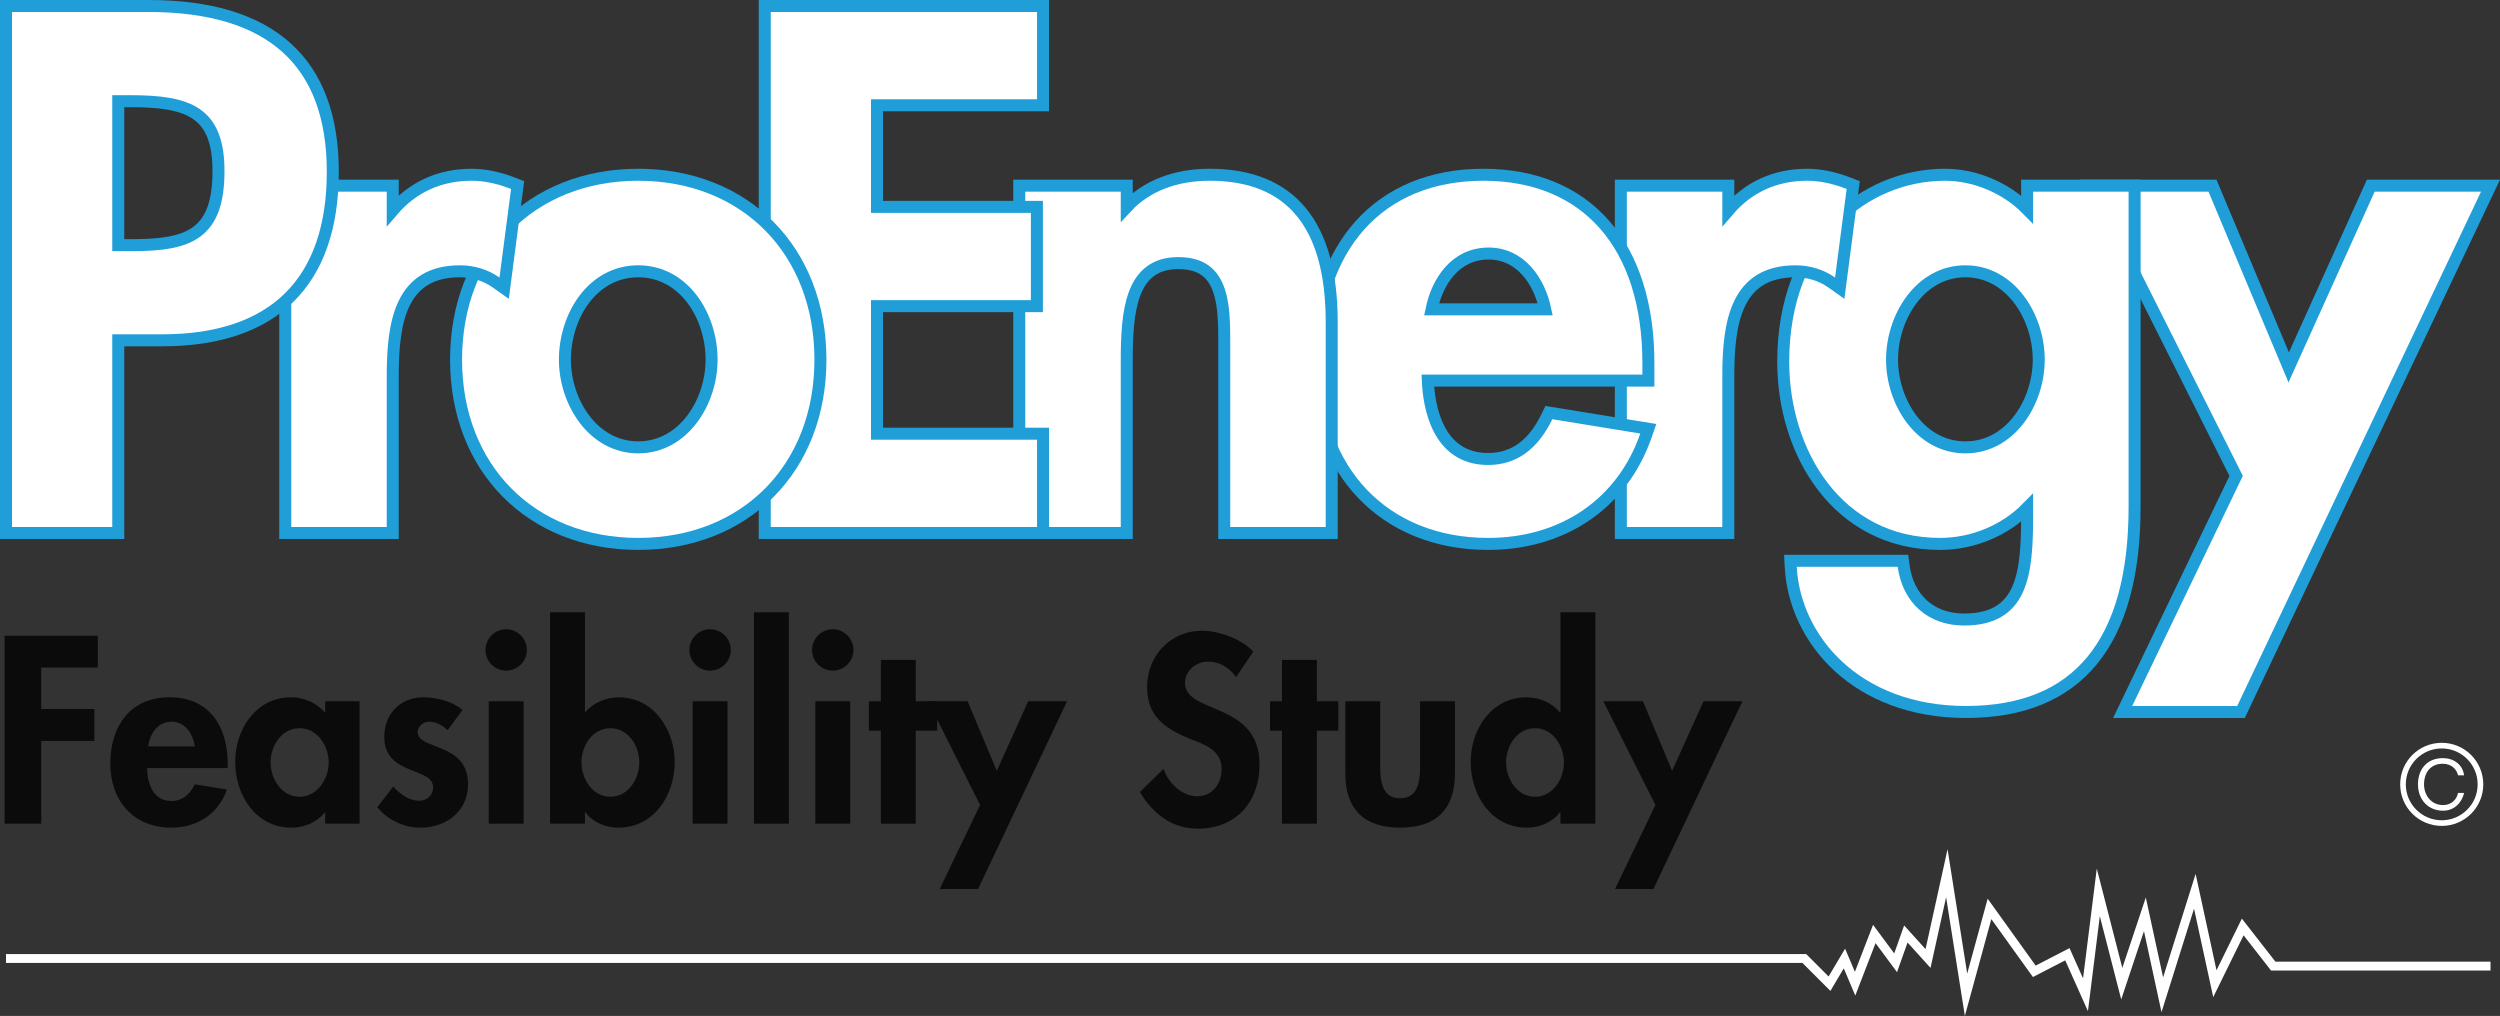
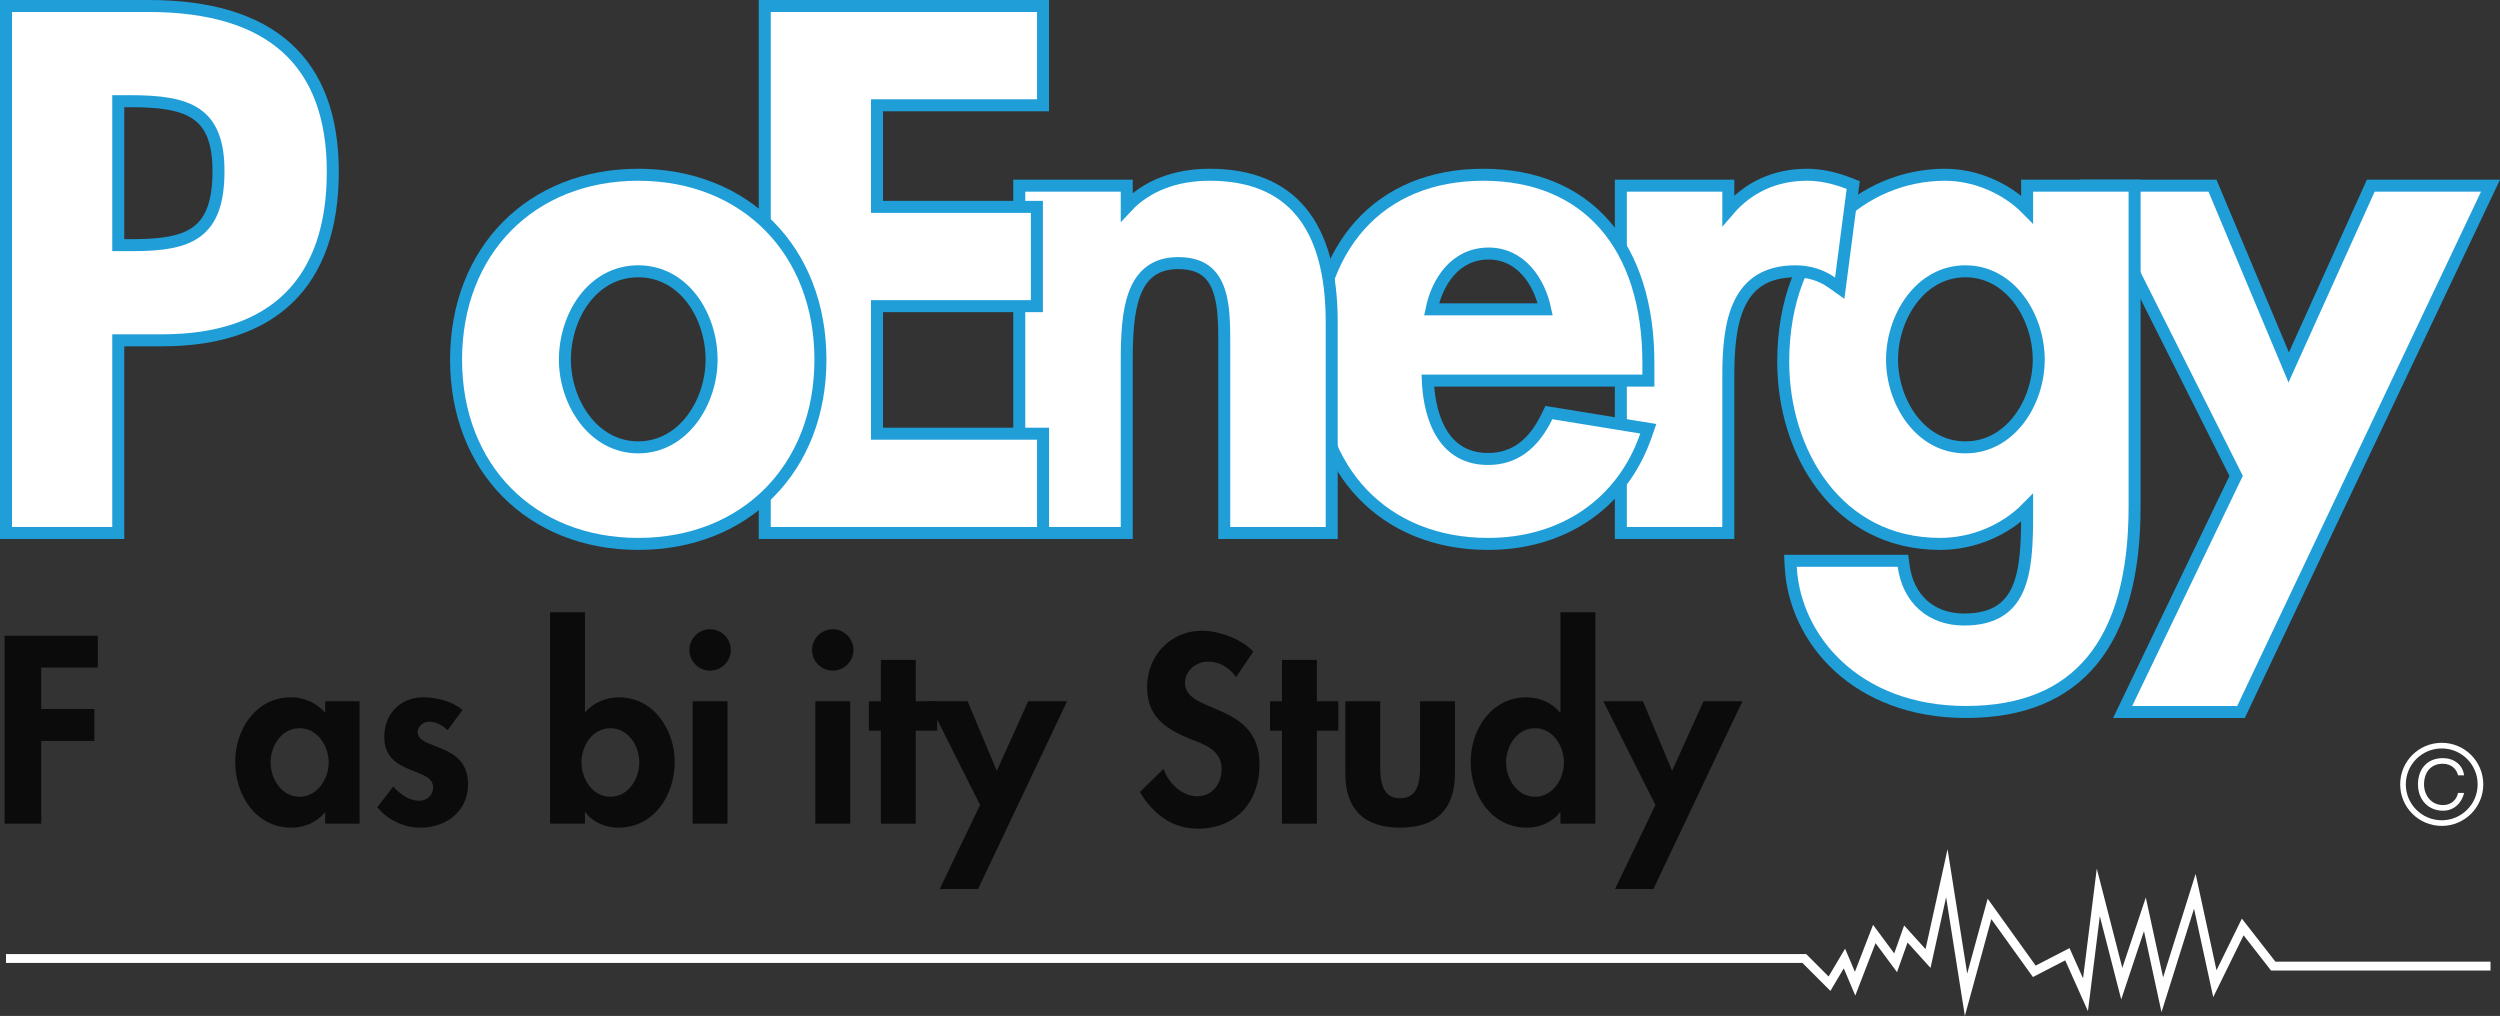
<svg xmlns="http://www.w3.org/2000/svg" version="1.1" x="0px" y="0px" width="1675.076px" height="680.714px" viewBox="0 0 1675.076 680.714" enable-background="new 0 0 1675.076 680.714" xml:space="preserve">
  <rect x="0" y="0" width="1675.076" height="680.714" fill="#333333" stroke="none" />
  <defs>
</defs>
  <polygon fill="#FFFFFF" stroke="#1F9ED8" stroke-width="8.04" stroke-miterlimit="10" points="1588.487,124.414 1533.503,246.173   1482.435,124.414 1400.591,124.414 1498.281,318.852 1422.233,477.05 1501.54,477.05 1668.721,124.414 " />
  <path fill="#FFFFFF" stroke="#1F9ED8" stroke-width="8.04" stroke-miterlimit="10" d="M1358.23,124.414v15.831  c-14.05-14.282-34.734-23.154-55.086-23.154c-53.833,0-108.335,43.03-108.335,125.275c0,60.663,36.114,122.072,105.13,122.072  c21.973,0,43.512-9.062,58.292-24.115v5.043c0,39.515-3.109,69.739-42.271,69.739c-21.985,0-37.493-13.767-40.47-35.933  l-0.464-3.437h-75.397l0.223,4.175c2.579,48.272,43.759,97.141,117.481,97.141c74.921,0,112.914-46.308,112.914-137.638V124.414  H1358.23z M1366.014,240.994c0,28.254-18.786,58.75-49.134,58.75c-30.354,0-49.146-30.495-49.146-58.75  c0-28.477,18.792-59.211,49.146-59.211C1347.228,181.784,1366.014,212.517,1366.014,240.994z" />
  <path fill="#FFFFFF" stroke="#1F9ED8" stroke-width="8.04" stroke-miterlimit="10" d="M1238.807,122.854  c-9.833-3.823-19.244-5.763-27.98-5.763c-21.304,0-39.367,8.233-52.803,23.937v-16.614h-72.017v232.697h72.017v-105.13  c0-36.46,5.453-70.197,45.019-70.197c8.911,0,17.304,2.597,24.269,7.513l5.362,3.787l9.031-69.104L1238.807,122.854z" />
  <path fill="#FFFFFF" stroke="#1F9ED8" stroke-width="8.04" stroke-miterlimit="10" d="M1104.469,243.284  c0-79.018-41.355-126.193-110.625-126.193c-69.649,0-112.914,48.179-112.914,125.732c0,72.74,46.664,121.614,116.12,121.614  c50.471,0,90.031-27.182,105.823-72.707l1.548-4.452l-66.612-10.845l-1.289,2.651c-9.327,19.138-22.238,28.441-39.47,28.441  c-34.348,0-39.699-36.207-40.361-52.496h147.781V243.284z M959.177,207.273c3.772-18.159,15.605-37.391,38.331-37.391  c21.015,0,33.794,18.117,37.855,37.391H959.177z" />
  <path fill="#FFFFFF" stroke="#1F9ED8" stroke-width="8.04" stroke-miterlimit="10" d="M810.506,117.091  c-23.172,0-42.512,7.601-55.55,21.612v-14.288h-72.017v232.697h72.017V241.91c0-33.204,2.663-65.621,34.487-65.621  c9.146,0,15.93,2.338,20.732,7.152c10.17,10.185,10.134,30.176,10.104,47.814l-0.006,125.856h72.017V215.816  C892.289,150.306,864.773,117.091,810.506,117.091z" />
  <polygon fill="#FFFFFF" stroke="#1F9ED8" stroke-width="8.04" stroke-miterlimit="10" points="698.868,70.542 698.868,4.02   512.401,4.02 512.401,357.111 698.868,357.111 698.868,290.589 587.623,290.589 587.623,205.131 694.747,205.131 694.747,138.606   587.623,138.606 587.623,70.542 " />
  <path fill="#FFFFFF" stroke="#1F9ED8" stroke-width="8.04" stroke-miterlimit="10" d="M427.645,117.091  c-71.872,0-122.072,50.953-122.072,123.904c0,72.679,50.2,123.443,122.072,123.443s122.072-50.764,122.072-123.443  C549.717,168.044,499.517,117.091,427.645,117.091z M476.785,240.994c0,28.254-18.786,58.75-49.14,58.75s-49.14-30.495-49.14-58.75  c0-29.107,18.382-59.211,49.14-59.211S476.785,211.888,476.785,240.994z" />
-   <path fill="#FFFFFF" stroke="#1F9ED8" stroke-width="8.04" stroke-miterlimit="10" d="M343.927,122.854  c-9.833-3.823-19.244-5.763-27.986-5.763c-21.298,0-39.361,8.233-52.797,23.937v-16.614h-72.017v232.697h72.017v-105.13  c0-36.46,5.453-70.197,45.019-70.197c8.911,0,17.304,2.597,24.269,7.513l5.362,3.787l9.031-69.104L343.927,122.854z" />
  <path fill="#FFFFFF" stroke="#1F9ED8" stroke-width="8.04" stroke-miterlimit="10" d="M99.534,4.02H4.02v353.091h75.222V228.02  h29.45c74.764,0,114.288-39.048,114.288-112.917C222.98,41.393,181.444,4.02,99.534,4.02z M146.39,114.648  c0,41.925-19.322,49.595-57.382,49.595h-9.766V67.797h7.935C126.447,67.797,146.39,75.042,146.39,114.648z" />
  <polyline fill="none" stroke="#FFFFFF" stroke-width="5.968" stroke-miterlimit="10" points="1112.468,642.232 4.017,642.232   1208.963,642.232 1225.819,659.107 1235.825,642.232 1242.972,659.107 1255.836,625.794 1270.13,645.091 1276.967,625.794   1291.844,642.232 1304.436,585.056 1317.3,666.531 1333.023,608.99 1363.041,650.808 1385.206,639.373 1397.346,666.531   1405.922,597.921 1421.646,659.107 1437.139,612.608 1448.804,666.531 1470.596,597.184 1484.027,659.107 1502.691,621.091   1523.133,647.312 1668.721,647.312 " />
  <g opacity="0.8">
    <path fill="#010101" d="M27.631,447.327v27.728h35.578v21.38H27.631v55.454H3.077V425.947h62.47v21.38H27.631z" />
-     <path fill="#010101" d="M98.622,514.642c0,10.356,4.009,22.049,16.202,22.049c7.684,0,12.528-4.678,15.701-11.191l21.547,3.508   c-5.679,16.368-20.044,25.556-37.249,25.556c-25.388,0-40.923-18.039-40.923-42.927s13.195-44.43,39.754-44.43   c26.892,0,38.919,19.876,38.919,44.597v2.84H98.622z M130.525,500.109c-1.169-8.352-6.514-16.535-15.534-16.535   c-9.354,0-14.532,8.018-15.701,16.535H130.525z" />
    <path fill="#010101" d="M240.935,551.89h-23.051v-7.516h-0.334c-5.011,6.514-13.696,10.189-22.215,10.189   c-24.053,0-37.749-21.881-37.749-44.096c0-21.714,13.864-43.262,37.415-43.262c8.519,0,17.204,3.674,22.883,10.356v-7.683h23.051   V551.89z M220.223,510.8c0-11.023-7.516-22.883-19.543-22.883s-19.376,11.86-19.376,22.883c0,11.024,7.35,23.051,19.376,23.051   S220.223,521.824,220.223,510.8z" />
    <path fill="#010101" d="M299.899,489.252c-3.34-3.173-7.683-5.678-12.361-5.678c-3.842,0-7.683,3.006-7.683,7.015   c0,6.013,8.519,7.683,16.871,11.358c8.518,3.674,16.87,9.353,16.87,23.551c0,18.206-14.699,29.063-31.903,29.063   c-11.024,0-21.714-5.011-28.897-13.697l10.69-13.864c4.51,5.011,10.523,9.521,17.372,9.521c5.178,0,9.353-3.508,9.353-8.853   c0-7.182-8.184-8.853-16.369-12.36c-8.185-3.508-16.369-8.352-16.369-21.547c0-15.367,10.69-26.558,26.057-26.558   c8.685,0,19.71,2.673,26.391,8.518L299.899,489.252z" />
-     <path fill="#010101" d="M353.016,435.469c0,7.683-6.18,13.863-13.864,13.863c-7.683,0-13.863-6.18-13.863-13.863   c0-7.517,6.18-13.864,13.863-13.864C346.836,421.605,353.016,427.952,353.016,435.469z M350.844,551.89H327.46v-82.013h23.384   V551.89z" />
    <path fill="#010101" d="M368.55,410.246h23.384v67.147c5.345-6.348,14.031-10.189,22.716-10.189   c23.218,0,37.415,21.714,37.415,43.262c0,22.382-13.697,44.096-37.916,44.096c-8.352,0-17.204-3.675-21.881-10.356h-0.334v7.683   H368.55V410.246z M428.347,510.8c0-11.023-7.349-22.883-19.376-22.883c-12.026,0-19.376,11.86-19.376,22.883   c0,11.024,7.35,23.051,19.376,23.051C420.998,533.851,428.347,521.824,428.347,510.8z" />
    <path fill="#010101" d="M489.65,435.469c0,7.683-6.18,13.863-13.864,13.863c-7.683,0-13.863-6.18-13.863-13.863   c0-7.517,6.18-13.864,13.863-13.864C483.469,421.605,489.65,427.952,489.65,435.469z M487.478,551.89h-23.384v-82.013h23.384   V551.89z" />
-     <path fill="#010101" d="M528.568,551.89h-23.384V410.246h23.384V551.89z" />
    <path fill="#010101" d="M571.831,435.469c0,7.683-6.18,13.863-13.864,13.863s-13.864-6.18-13.864-13.863   c0-7.517,6.181-13.864,13.864-13.864S571.831,427.952,571.831,435.469z M569.659,551.89h-23.384v-82.013h23.384V551.89z" />
    <path fill="#010101" d="M613.589,551.89h-23.384v-62.303h-8.018v-19.709h8.018V442.15h23.384v27.728h14.365v19.709h-14.365V551.89z   " />
    <path fill="#010101" d="M621.773,469.877h26.558l19.543,46.602l21.046-46.602h26.057l-59.63,125.775h-25.723l27.059-56.29   L621.773,469.877z" />
    <path fill="#010101" d="M828.226,453.675c-4.677-6.348-10.69-10.356-18.875-10.356c-7.85,0-15.367,6.012-15.367,14.197   c0,21.213,49.943,12.361,49.943,54.62c0,25.221-15.701,43.094-41.424,43.094c-17.371,0-30.066-10.023-38.751-24.554l15.868-15.534   c3.341,9.688,12.193,18.373,22.716,18.373c10.022,0,16.202-8.519,16.202-18.206c0-13.028-12.026-16.703-21.881-20.546   c-16.202-6.681-28.061-14.865-28.061-34.409c0-20.879,15.534-37.749,36.747-37.749c11.191,0,26.725,5.512,34.409,14.031   L828.226,453.675z" />
    <path fill="#010101" d="M882.345,551.89H858.96v-62.303h-8.018v-19.709h8.018V442.15h23.384v27.728h14.365v19.709h-14.365V551.89z" />
    <path fill="#010101" d="M924.771,469.877v44.43c0,9.354,1.503,20.545,13.363,20.545c11.859,0,13.363-11.19,13.363-20.545v-44.43   h23.384v48.272c0,23.886-12.36,36.413-36.747,36.413c-24.387,0-36.747-12.527-36.747-36.413v-48.272H924.771z" />
    <path fill="#010101" d="M1045.536,544.206h-0.334c-4.844,6.681-13.53,10.356-22.048,10.356c-24.053,0-37.749-21.881-37.749-44.096   c0-21.714,13.864-43.262,37.415-43.262c8.519,0,17.204,3.674,22.382,10.189h0.334v-67.147h23.385V551.89h-23.385V544.206z    M1047.875,510.8c0-11.023-7.349-22.883-19.376-22.883c-12.026,0-19.376,11.86-19.376,22.883c0,11.024,7.35,23.051,19.376,23.051   C1040.525,533.851,1047.875,521.824,1047.875,510.8z" />
    <path fill="#010101" d="M1074.267,469.877h26.558l19.543,46.602l21.046-46.602h26.057l-59.631,125.775h-25.723l27.059-56.29   L1074.267,469.877z" />
  </g>
  <g>
    <g>
      <path fill="#FFFFFF" d="M1636.03,497.706c15.39,0,27.837,12.448,27.837,27.838c0,15.39-12.448,27.837-27.837,27.837    s-27.837-12.447-27.837-27.837C1608.193,510.154,1620.64,497.706,1636.03,497.706z M1636.03,549.608    c13.277,0,24.065-10.787,24.065-24.064s-10.788-24.065-24.065-24.065s-24.065,10.788-24.065,24.065    S1622.753,549.608,1636.03,549.608z M1651.042,531.277c-1.66,7.016-7.016,11.919-14.107,11.919    c-10.26,0-16.823-7.694-16.823-17.652c0-10.185,6.186-17.578,16.597-17.578c7.318,0,13.277,4.149,14.333,11.543h-4.074    c-0.981-4.376-4.677-7.77-10.26-7.77c-8.223,0-12.523,6.035-12.523,13.806c0,7.166,4.677,13.881,12.749,13.881    c5.432,0,9.128-3.546,10.033-8.147H1651.042z" />
    </g>
  </g>
</svg>